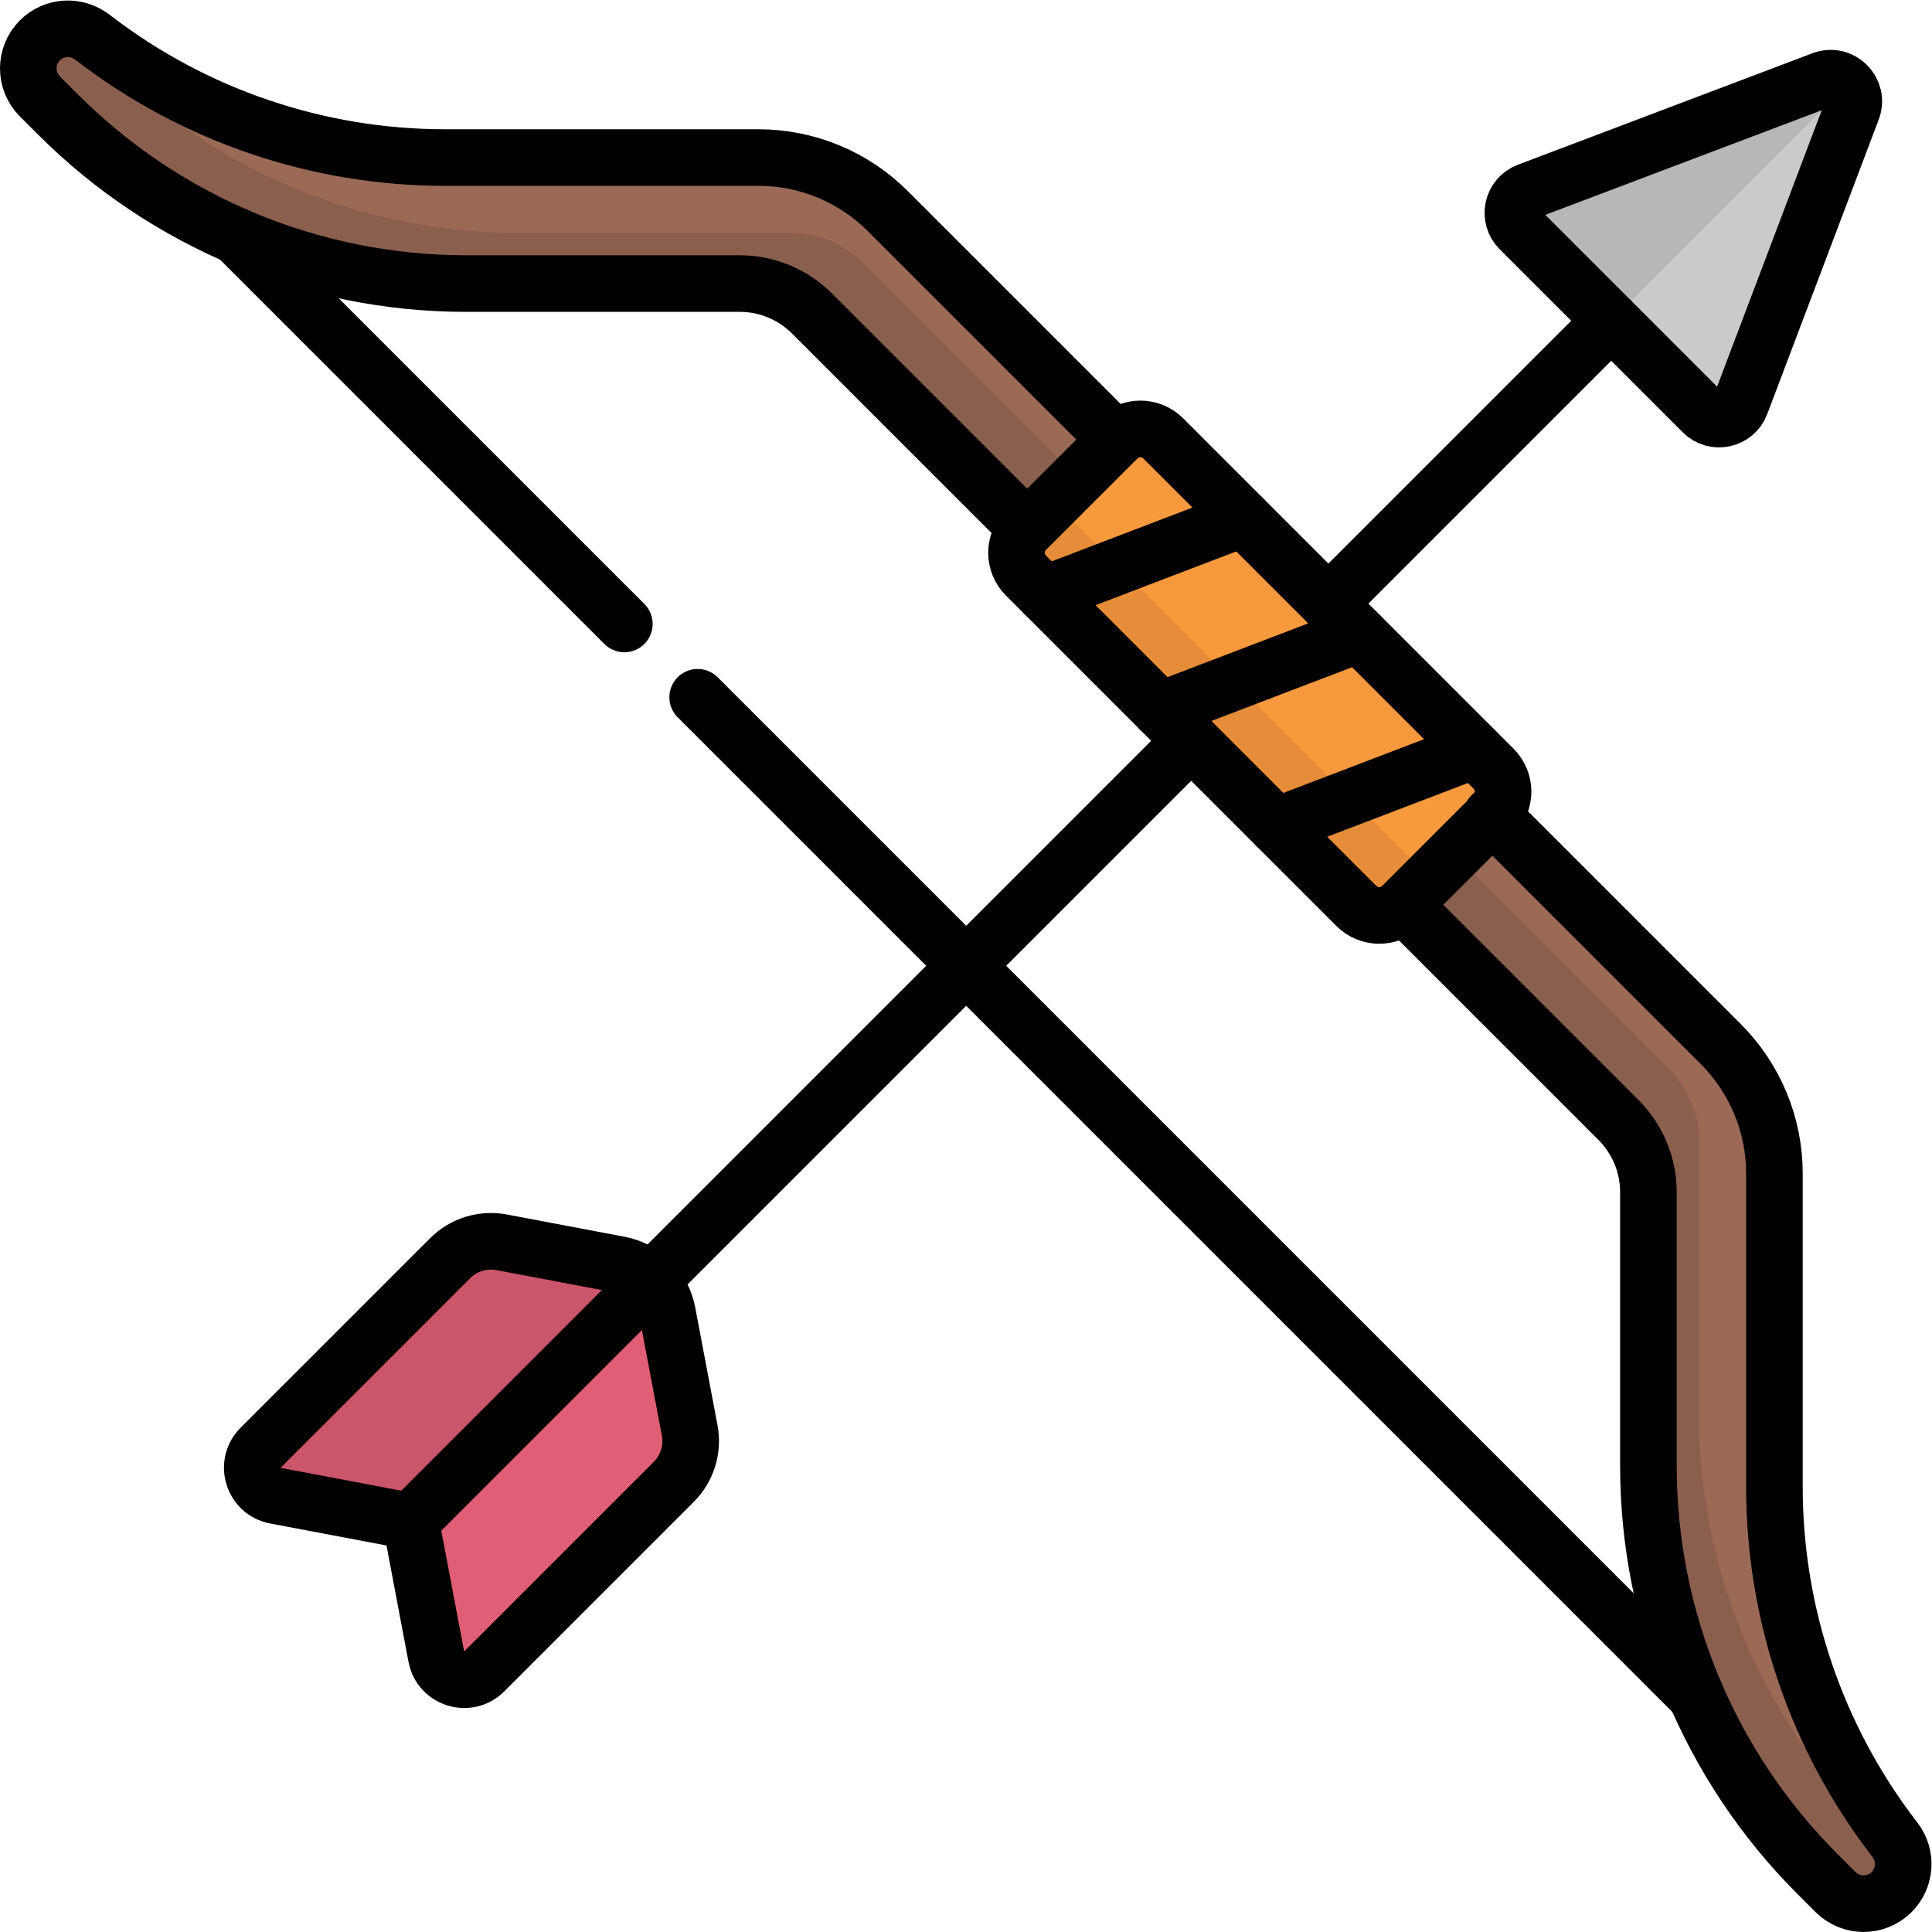
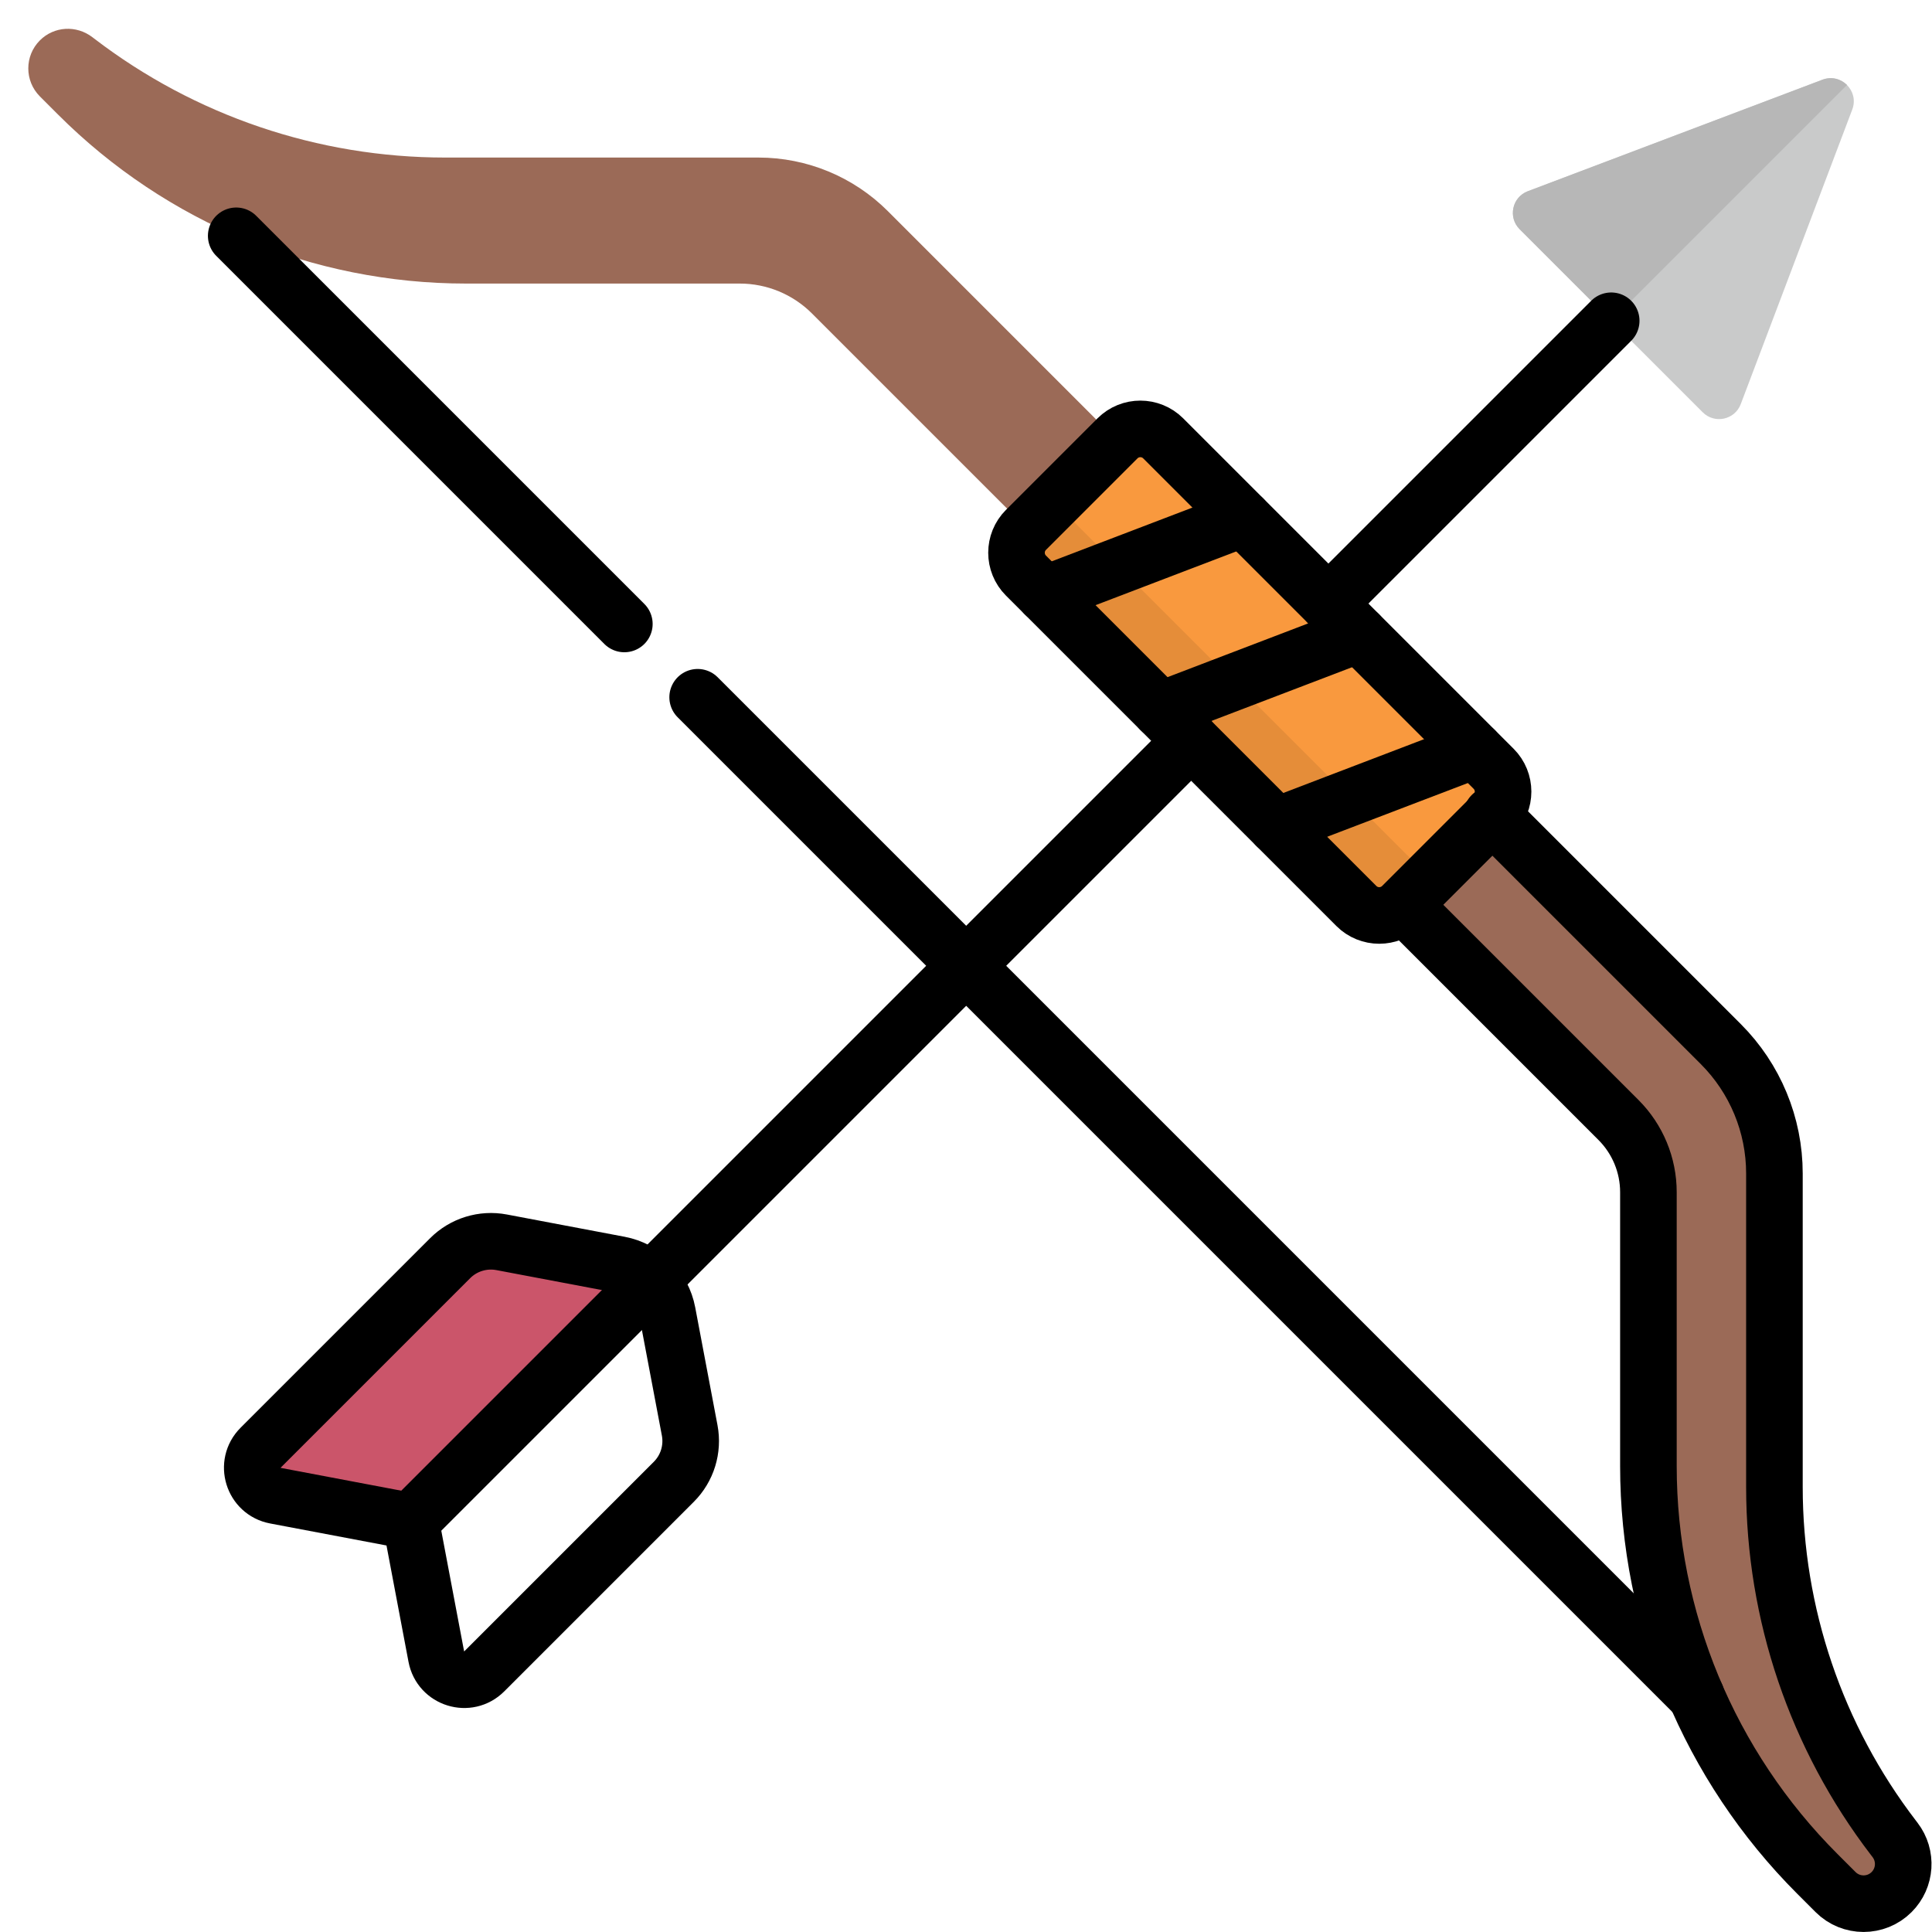
<svg xmlns="http://www.w3.org/2000/svg" version="1.1" id="svg9252" width="682.667" height="682.667" viewBox="0 0 682.667 682.667">
  <defs id="defs9256">
    <clipPath id="clipPath9266">
      <path d="M 0,512 H 512 V 0 H 0 Z" id="path9264" />
    </clipPath>
  </defs>
  <g id="g9258" transform="matrix(1.333,0,0,-1.333,0,682.667)">
    <g id="g9260">
      <g id="g9262" clip-path="url(#clipPath9266)">
        <g id="g9268" transform="translate(164.192,176.918)">
-           <path d="M 0,0 -31.224,5.907 C -36.186,6.846 -41.291,5.271 -44.862,1.701 l -50.253,-50.253 c -4.271,-4.271 -2.016,-11.581 3.919,-12.703 l 35.873,-6.787 6.787,-35.874 c 1.123,-5.935 8.432,-8.189 12.704,-3.918 l 50.252,50.252 c 3.571,3.571 5.146,8.676 4.207,13.638 L 12.72,-12.72 C 11.499,-6.267 6.452,-1.221 0,0" style="fill:#e15f76;fill-opacity:1;fill-rule:nonzero;stroke:none" id="path9270" />
-         </g>
+           </g>
        <g id="g9272" transform="translate(132.967,182.825)">
          <path d="M 0,0 C -4.962,0.939 -10.067,-0.636 -13.638,-4.207 L -63.89,-54.459 c -4.271,-4.272 -2.016,-11.581 3.919,-12.704 l 35.873,-6.787 63.644,63.645 c -2.221,2.22 -5.095,3.787 -8.322,4.398 z" style="fill:#cb556a;fill-opacity:1;fill-rule:nonzero;stroke:none" id="path9274" />
        </g>
        <g id="g9276" transform="translate(201.059,470.364)">
          <path d="m 0,0 h -83.073 c -33.64,0 -66.342,11.091 -93.041,31.557 l -0.43,0.329 c -4.303,3.298 -10.21,2.906 -13.937,-0.821 v 0 c -4.104,-4.104 -4.104,-10.757 0,-14.861 l 4.815,-4.815 c 28.679,-28.679 67.577,-44.791 108.136,-44.791 h 72.571 c 7.176,0 14.059,-2.851 19.133,-7.925 l 106.899,-106.899 106.899,-106.899 c 5.074,-5.074 7.925,-11.956 7.925,-19.132 l -0.001,-72.572 c 0,-40.559 16.112,-79.456 44.792,-108.136 l 4.815,-4.815 c 4.104,-4.104 10.757,-4.104 14.86,0 v 0 c 3.727,3.727 4.116,9.639 0.91,13.822 l -0.421,0.549 c -20.463,26.697 -31.553,59.396 -31.553,93.033 v 83.077 c 0,12.86 -5.109,25.194 -14.202,34.287 L 144.692,-124.607 34.287,-14.202 C 25.193,-5.109 12.86,0 0,0" style="fill:#9b6a57;fill-opacity:1;fill-rule:nonzero;stroke:none" id="path9278" />
        </g>
        <g id="g9280" transform="translate(500.035,24.057)">
-           <path d="m 0,0 -4.815,4.815 c -28.68,28.68 -44.792,67.577 -44.792,108.136 v 72.572 c 10e-4,7.176 -2.85,14.058 -7.924,19.132 L -164.43,311.554 -271.329,418.453 c -5.074,5.074 -11.957,7.925 -19.133,7.925 h -72.571 c -40.559,0 -79.457,16.112 -108.136,44.791 l -4.815,4.815 c -1.11,1.11 -1.908,2.408 -2.418,3.789 -3.802,1.398 -8.109,0.545 -11.056,-2.402 v 0 c -4.103,-4.103 -4.103,-10.756 0,-14.86 l 4.816,-4.815 c 28.679,-28.679 67.577,-44.791 108.136,-44.791 h 72.571 c 7.176,0 14.058,-2.851 19.133,-7.925 L -177.903,298.081 -71.005,191.182 c 5.075,-5.074 7.925,-11.956 7.925,-19.132 V 99.478 c 0,-40.559 16.112,-79.457 44.792,-108.136 l 4.815,-4.815 c 4.103,-4.104 10.756,-4.104 14.86,0 v 0 c 2.959,2.958 3.805,7.292 2.428,11.046 C 2.424,-1.918 1.116,-1.116 0,0" style="fill:#8b5f4e;fill-opacity:1;fill-rule:nonzero;stroke:none" id="path9282" />
-         </g>
+           </g>
        <g id="g9284" transform="translate(395.918,296.223)">
          <path d="m 0,0 -24.252,-24.252 c -3.348,-3.348 -8.777,-3.348 -12.126,0 l -87.576,87.576 c -3.348,3.349 -3.348,8.778 0,12.126 l 24.252,24.252 c 3.349,3.348 8.778,3.348 12.126,0 L 0,12.126 C 3.348,8.777 3.348,3.348 0,0" style="fill:#f9993e;fill-opacity:1;fill-rule:nonzero;stroke:none" id="path9286" />
        </g>
        <g id="g9288" transform="translate(373.014,285.444)">
          <path d="m 0,0 -87.576,87.576 c -3.348,3.348 -3.348,8.777 0,12.126 l -13.473,-13.473 c -3.349,-3.349 -3.349,-8.778 0,-12.126 l 87.576,-87.576 c 3.348,-3.349 8.777,-3.349 12.126,0 L 12.126,0 C 8.777,-3.348 3.348,-3.348 0,0" style="fill:#e58d39;fill-opacity:1;fill-rule:nonzero;stroke:none" id="path9290" />
        </g>
        <g id="g9292" transform="translate(483.083,490.997)">
          <path d="m 0,0 -78.092,-29.558 c -4.164,-1.576 -5.314,-6.925 -2.166,-10.073 l 24.267,-24.267 24.267,-24.267 c 3.148,-3.148 8.496,-1.998 10.072,2.166 L 7.907,-7.907 C 9.777,-2.966 4.941,1.87 0,0" style="fill:#c9caca;fill-opacity:1;fill-rule:nonzero;stroke:none" id="path9294" />
        </g>
        <g id="g9296" transform="translate(483.083,490.997)">
          <path d="m 0,0 -78.092,-29.558 c -4.164,-1.577 -5.314,-6.925 -2.166,-10.073 L -55.991,-63.898 6.508,-1.399 C 4.915,0.194 2.471,0.935 0,0" style="fill:#b7b7b7;fill-opacity:1;fill-rule:nonzero;stroke:none" id="path9298" />
        </g>
        <g id="g9300" transform="translate(164.192,176.918)">
          <path d="M 0,0 -31.224,5.907 C -36.186,6.846 -41.291,5.271 -44.862,1.701 l -50.253,-50.253 c -4.271,-4.271 -2.016,-11.581 3.919,-12.703 l 35.873,-6.787 6.787,-35.874 c 1.123,-5.935 8.432,-8.189 12.704,-3.918 l 50.252,50.252 c 3.571,3.571 5.146,8.676 4.207,13.638 L 12.72,-12.72 C 11.499,-6.267 6.452,-1.221 0,0 Z" style="fill:none;stroke:#000000;stroke-width:15;stroke-linecap:round;stroke-linejoin:round;stroke-miterlimit:10;stroke-dasharray:none;stroke-opacity:1" id="path9302" />
        </g>
        <g id="g9304" transform="translate(315.752,315.759)">
          <path d="M 0,0 -206.883,-206.883" style="fill:none;stroke:#000000;stroke-width:15;stroke-linecap:round;stroke-linejoin:round;stroke-miterlimit:10;stroke-dasharray:none;stroke-opacity:1" id="path9306" />
        </g>
        <g id="g9308" transform="translate(427.092,427.099)">
          <path d="M 0,0 -74.962,-74.962" style="fill:none;stroke:#000000;stroke-width:15;stroke-linecap:round;stroke-linejoin:round;stroke-miterlimit:10;stroke-dasharray:none;stroke-opacity:1" id="path9310" />
        </g>
        <g id="g9312" transform="translate(184.932,327.301)">
          <path d="M 0,0 264.696,-264.696" style="fill:none;stroke:#000000;stroke-width:15;stroke-linecap:round;stroke-linejoin:round;stroke-miterlimit:10;stroke-dasharray:none;stroke-opacity:1" id="path9314" />
        </g>
        <g id="g9316" transform="translate(62.614,449.619)">
          <path d="M 0,0 102.887,-102.887" style="fill:none;stroke:#000000;stroke-width:15;stroke-linecap:round;stroke-linejoin:round;stroke-miterlimit:10;stroke-dasharray:none;stroke-opacity:1" id="path9318" />
        </g>
        <g id="g9320" transform="translate(372.3,271.971)">
          <path d="m 0,0 56.731,-56.731 c 5.074,-5.074 7.925,-11.957 7.925,-19.133 v -72.571 c 0,-40.559 16.112,-79.457 44.791,-108.136 l 4.816,-4.815 c 4.103,-4.104 10.756,-4.104 14.86,0 v 0 c 3.727,3.727 4.116,9.639 0.909,13.822 l -0.42,0.549 c -20.464,26.697 -31.554,59.395 -31.554,93.033 v 83.077 c 0,12.86 -5.108,25.193 -14.202,34.287 L 23.118,24.12" style="fill:none;stroke:#000000;stroke-width:15;stroke-linecap:round;stroke-linejoin:round;stroke-miterlimit:10;stroke-dasharray:none;stroke-opacity:1" id="path9322" />
        </g>
        <g id="g9324" transform="translate(295.898,395.61)">
-           <path d="m 0,0 -60.552,60.552 c -9.094,9.094 -21.427,14.202 -34.287,14.202 h -83.073 c -33.64,0 -66.342,11.092 -93.041,31.557 l -0.43,0.329 c -4.303,3.298 -10.21,2.906 -13.937,-0.821 v 0 c -4.104,-4.104 -4.104,-10.757 0,-14.86 l 4.815,-4.816 c 28.679,-28.679 67.577,-44.791 108.136,-44.791 h 72.571 c 7.177,0 14.059,-2.851 19.133,-7.925 L -24.1,-23.138" style="fill:none;stroke:#000000;stroke-width:15;stroke-linecap:round;stroke-linejoin:round;stroke-miterlimit:10;stroke-dasharray:none;stroke-opacity:1" id="path9326" />
-         </g>
+           </g>
        <g id="g9328" transform="translate(395.918,296.223)">
          <path d="m 0,0 -24.252,-24.252 c -3.348,-3.348 -8.777,-3.348 -12.126,0 l -87.576,87.576 c -3.348,3.349 -3.348,8.778 0,12.126 l 24.252,24.252 c 3.349,3.348 8.778,3.348 12.126,0 L 0,12.126 C 3.348,8.777 3.348,3.348 0,0 Z" style="fill:none;stroke:#000000;stroke-width:15;stroke-linecap:round;stroke-linejoin:round;stroke-miterlimit:10;stroke-dasharray:none;stroke-opacity:1" id="path9330" />
        </g>
        <g id="g9332" transform="translate(338.329,293.198)">
          <path d="M 0,0 52.618,20.104" style="fill:none;stroke:#000000;stroke-width:15;stroke-linecap:round;stroke-linejoin:round;stroke-miterlimit:10;stroke-dasharray:none;stroke-opacity:1" id="path9334" />
        </g>
        <g id="g9336" transform="translate(307.632,323.896)">
          <path d="M 0,0 52.618,20.104" style="fill:none;stroke:#000000;stroke-width:15;stroke-linecap:round;stroke-linejoin:round;stroke-miterlimit:10;stroke-dasharray:none;stroke-opacity:1" id="path9338" />
        </g>
        <g id="g9340" transform="translate(276.935,354.593)">
          <path d="M 0,0 52.618,20.104" style="fill:none;stroke:#000000;stroke-width:15;stroke-linecap:round;stroke-linejoin:round;stroke-miterlimit:10;stroke-dasharray:none;stroke-opacity:1" id="path9342" />
        </g>
        <g id="g9344" transform="translate(483.083,490.997)">
-           <path d="m 0,0 -78.092,-29.558 c -4.164,-1.576 -5.314,-6.925 -2.166,-10.073 l 24.267,-24.267 24.267,-24.267 c 3.148,-3.148 8.496,-1.998 10.072,2.166 L 7.907,-7.907 C 9.777,-2.966 4.941,1.87 0,0 Z" style="fill:none;stroke:#000000;stroke-width:15;stroke-linecap:round;stroke-linejoin:round;stroke-miterlimit:10;stroke-dasharray:none;stroke-opacity:1" id="path9346" />
-         </g>
+           </g>
      </g>
    </g>
  </g>
</svg>